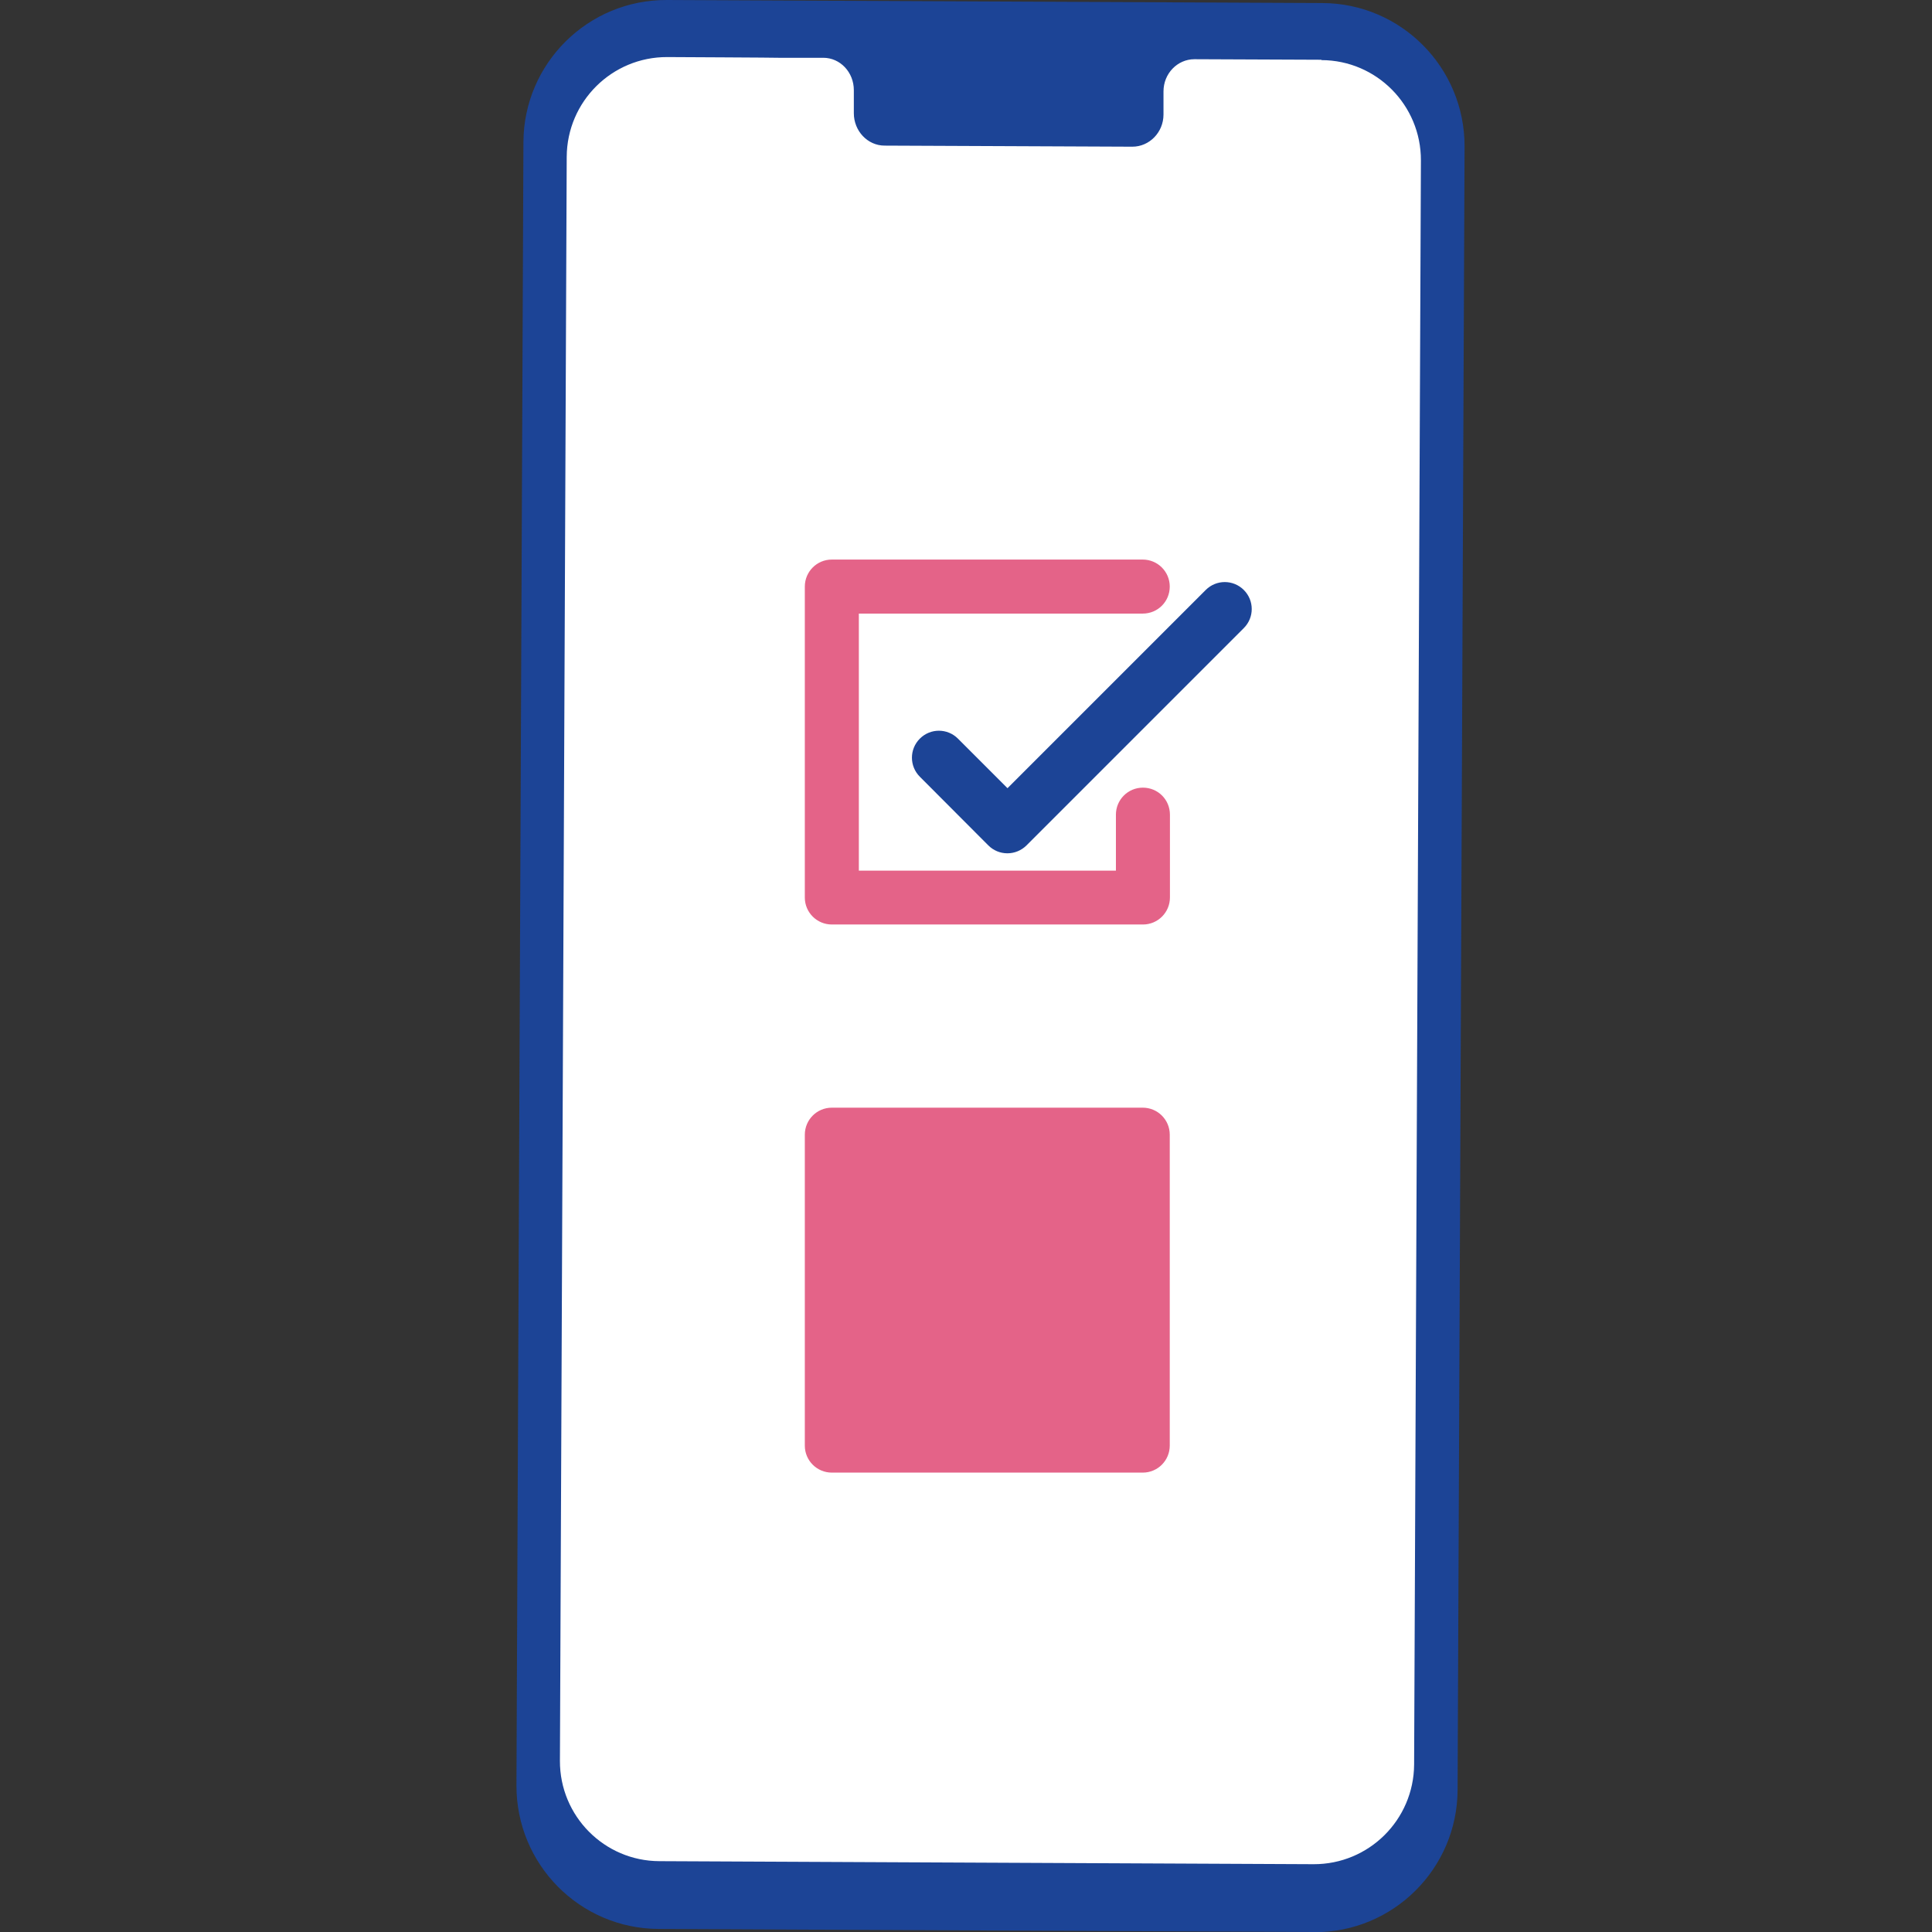
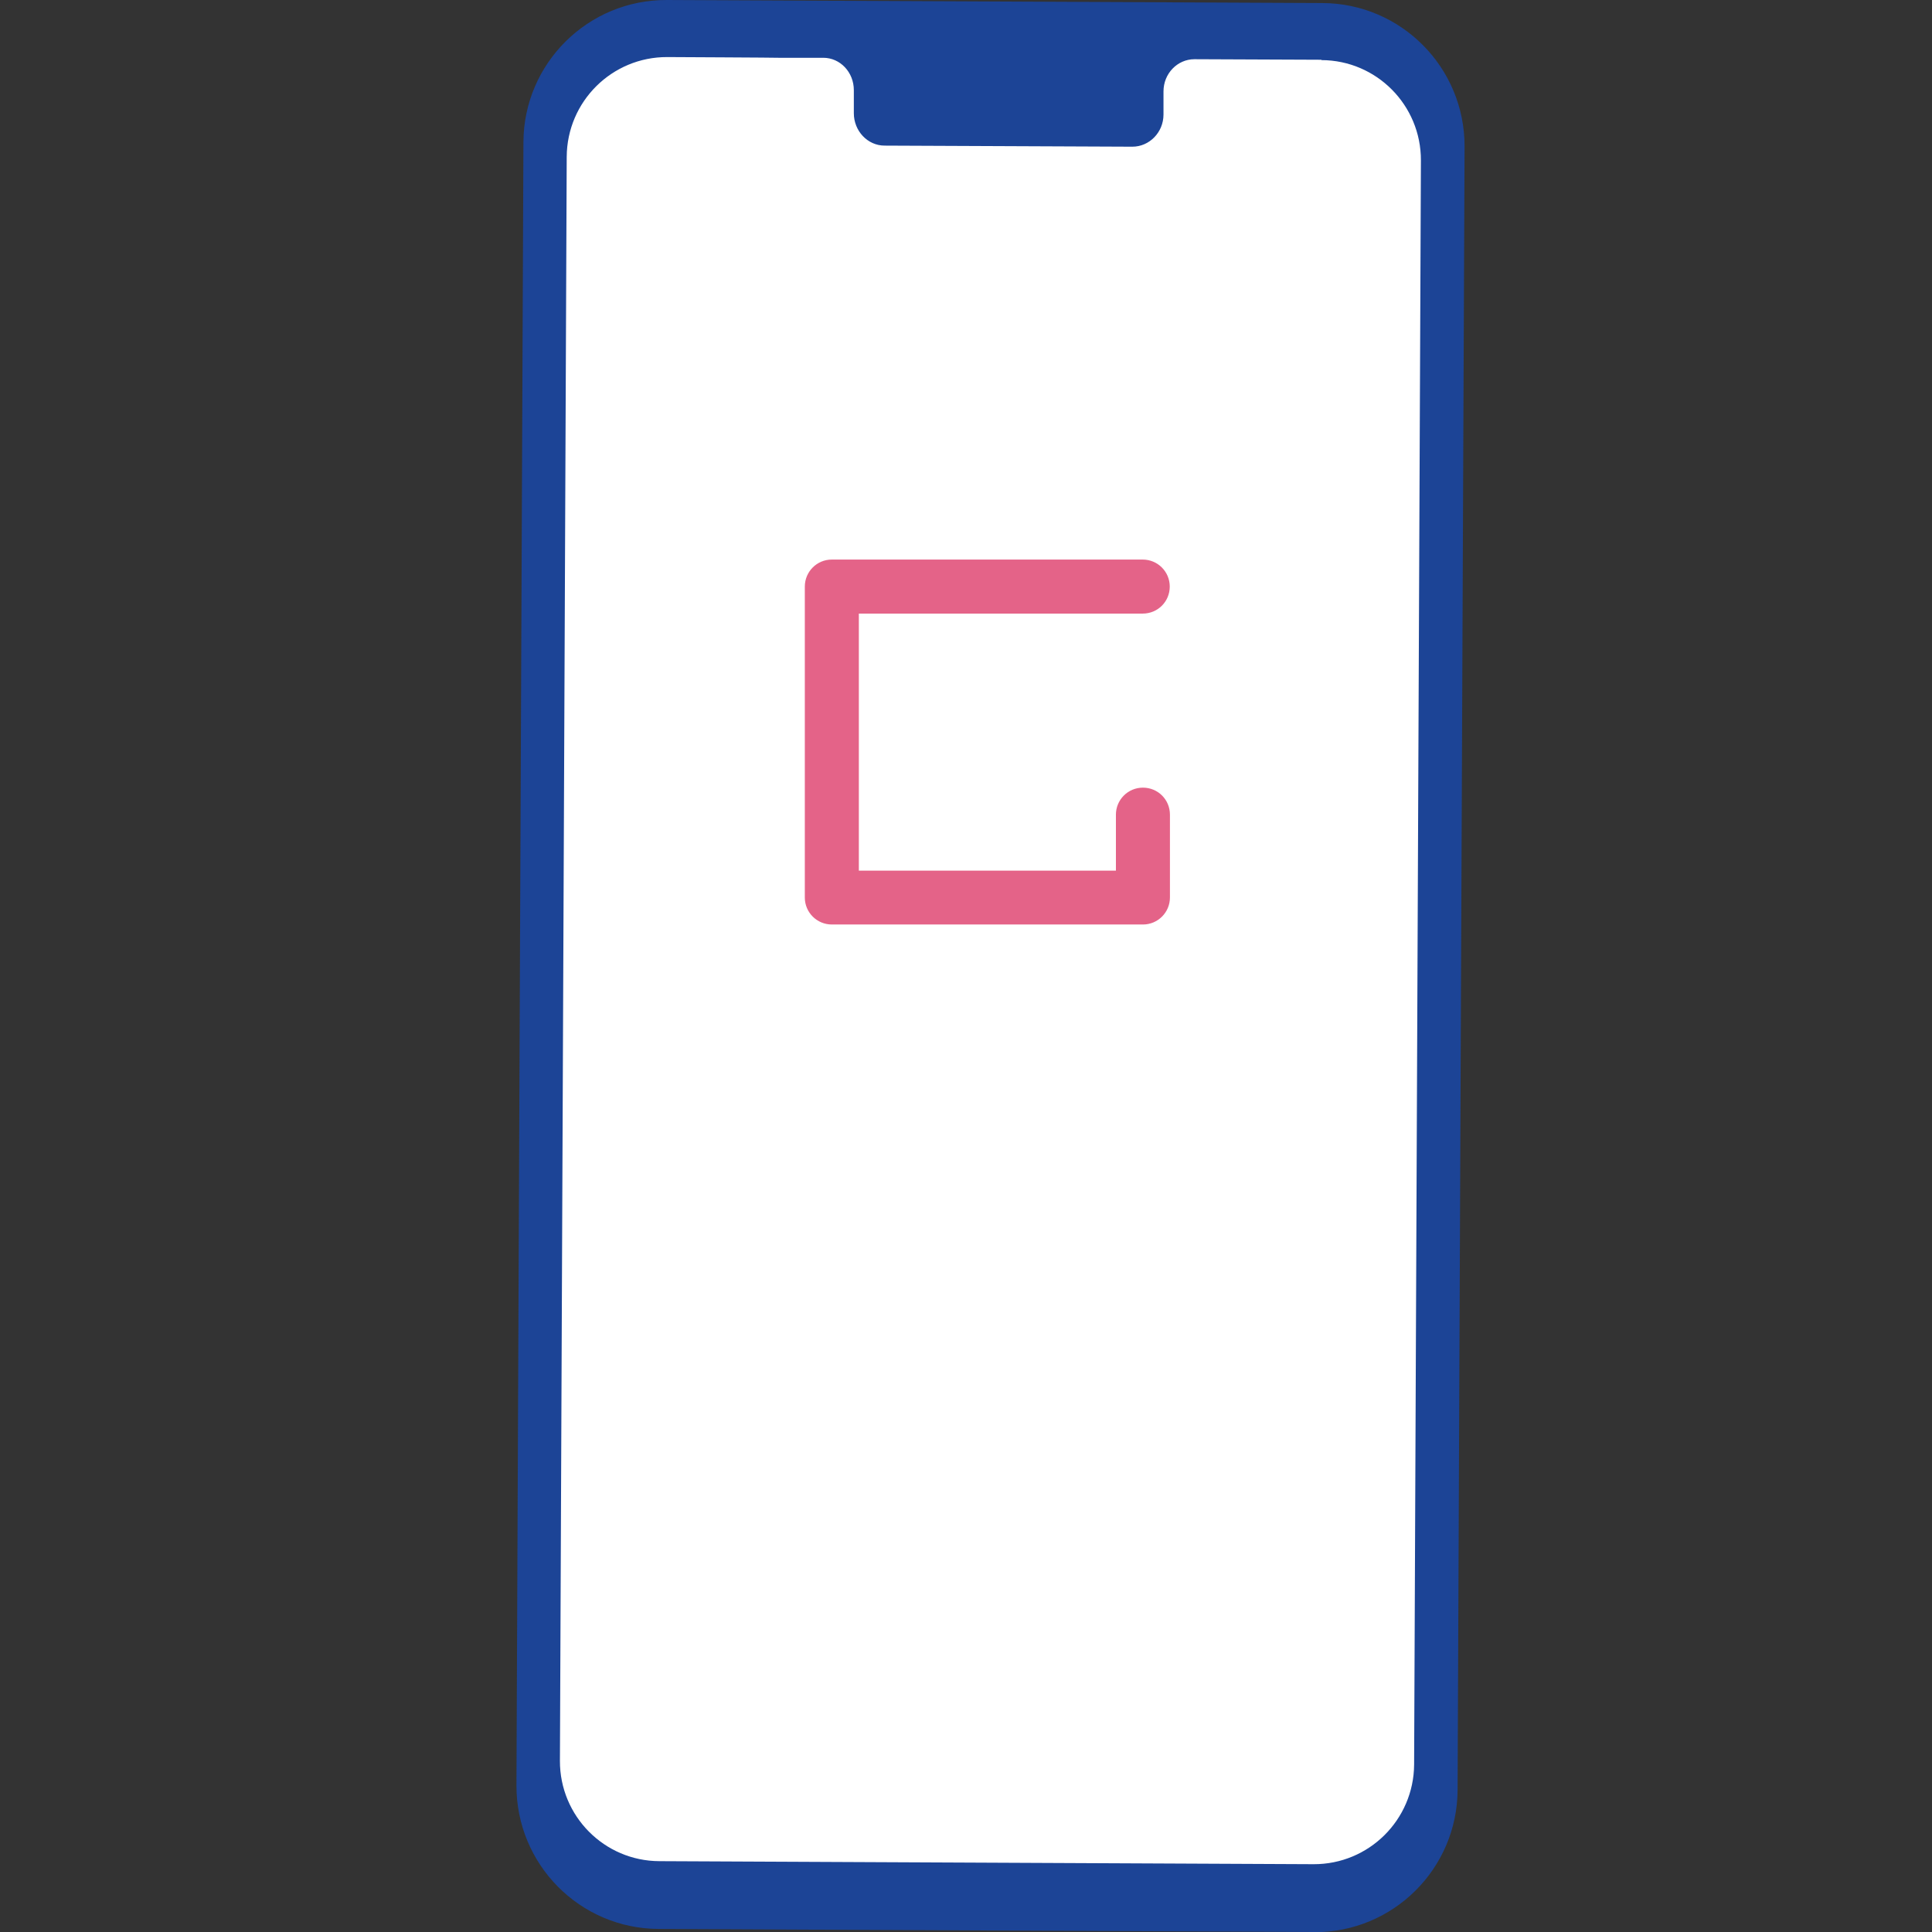
<svg xmlns="http://www.w3.org/2000/svg" id="Layer_1" version="1.1" viewBox="0 0 1080 1080">
  <rect x="0" y="0" width="1080" height="1080" fill="#333333" stroke="none" />
  <defs>
    <style>
      .st0 {
        fill: #fff;
      }

      .st1 {
        fill: #1c4496;
      }

      .st2 {
        fill: #e46388;
      }
    </style>
  </defs>
  <g>
    <path class="st1" d="M734.6,1080l-366.4-1.7c-44.1-.2-79.6-36.1-79.5-80.2l3.9-918.7C292.8,35.4,328.7-.2,372.8,0l366.4,1.7c44.1.2,79.6,36.1,79.5,80.2l-3.9,918.7c-.2,44.1-36.1,79.7-80.2,79.5Z" />
    <path class="st0" d="M738.7,33.4l-71-.3c-9.5,0-17.3,8-17.3,18v12.9c0,10-7.9,18-17.4,18l-138.5-.6c-9.5,0-17.2-8.2-17.2-18.1v-12.9c0-10-7.6-18.1-17.1-18.1h-25c0-.1-62.2-.4-62.2-.4-30.9-.1-56,24.8-56.2,55.7l-3.8,896.7c-.1,30.9,24.8,56,55.6,56.1l365.7,1.7c30.9.1,56-24.8,56.2-55.7l3.8-896.7c.1-30.9-24.8-56-55.6-56.1Z" />
  </g>
-   <path class="st2" d="M638.8,823.2h-173.8c-8.3,0-15.1-6.7-15.1-15.1v-173.8c0-8.3,6.7-15.1,15.1-15.1h173.8c8.3,0,15.1,6.7,15.1,15.1v173.8c0,8.3-6.7,15.1-15.1,15.1Z" />
  <g>
    <path class="st2" d="M638.8,516.8h-173.8c-8.3,0-15.1-6.7-15.1-15.1v-173.8c0-8.3,6.7-15.1,15.1-15.1h173.8c8.3,0,15.1,6.7,15.1,15.1s-6.7,15.1-15.1,15.1h-158.7v143.7h143.7v-31.3c0-8.3,6.7-15.1,15.1-15.1s15.1,6.7,15.1,15.1v46.3c0,8.3-6.7,15.1-15.1,15.1Z" />
-     <path class="st1" d="M563.1,477h0c-4,0-7.8-1.6-10.6-4.4l-38.3-38.4c-5.9-5.9-5.9-15.4,0-21.3,5.9-5.9,15.4-5.9,21.3,0l27.7,27.7,110.8-110.8c5.9-5.9,15.4-5.9,21.3,0,5.9,5.9,5.9,15.4,0,21.3l-121.5,121.5c-2.8,2.8-6.7,4.4-10.6,4.4Z" />
  </g>
</svg>